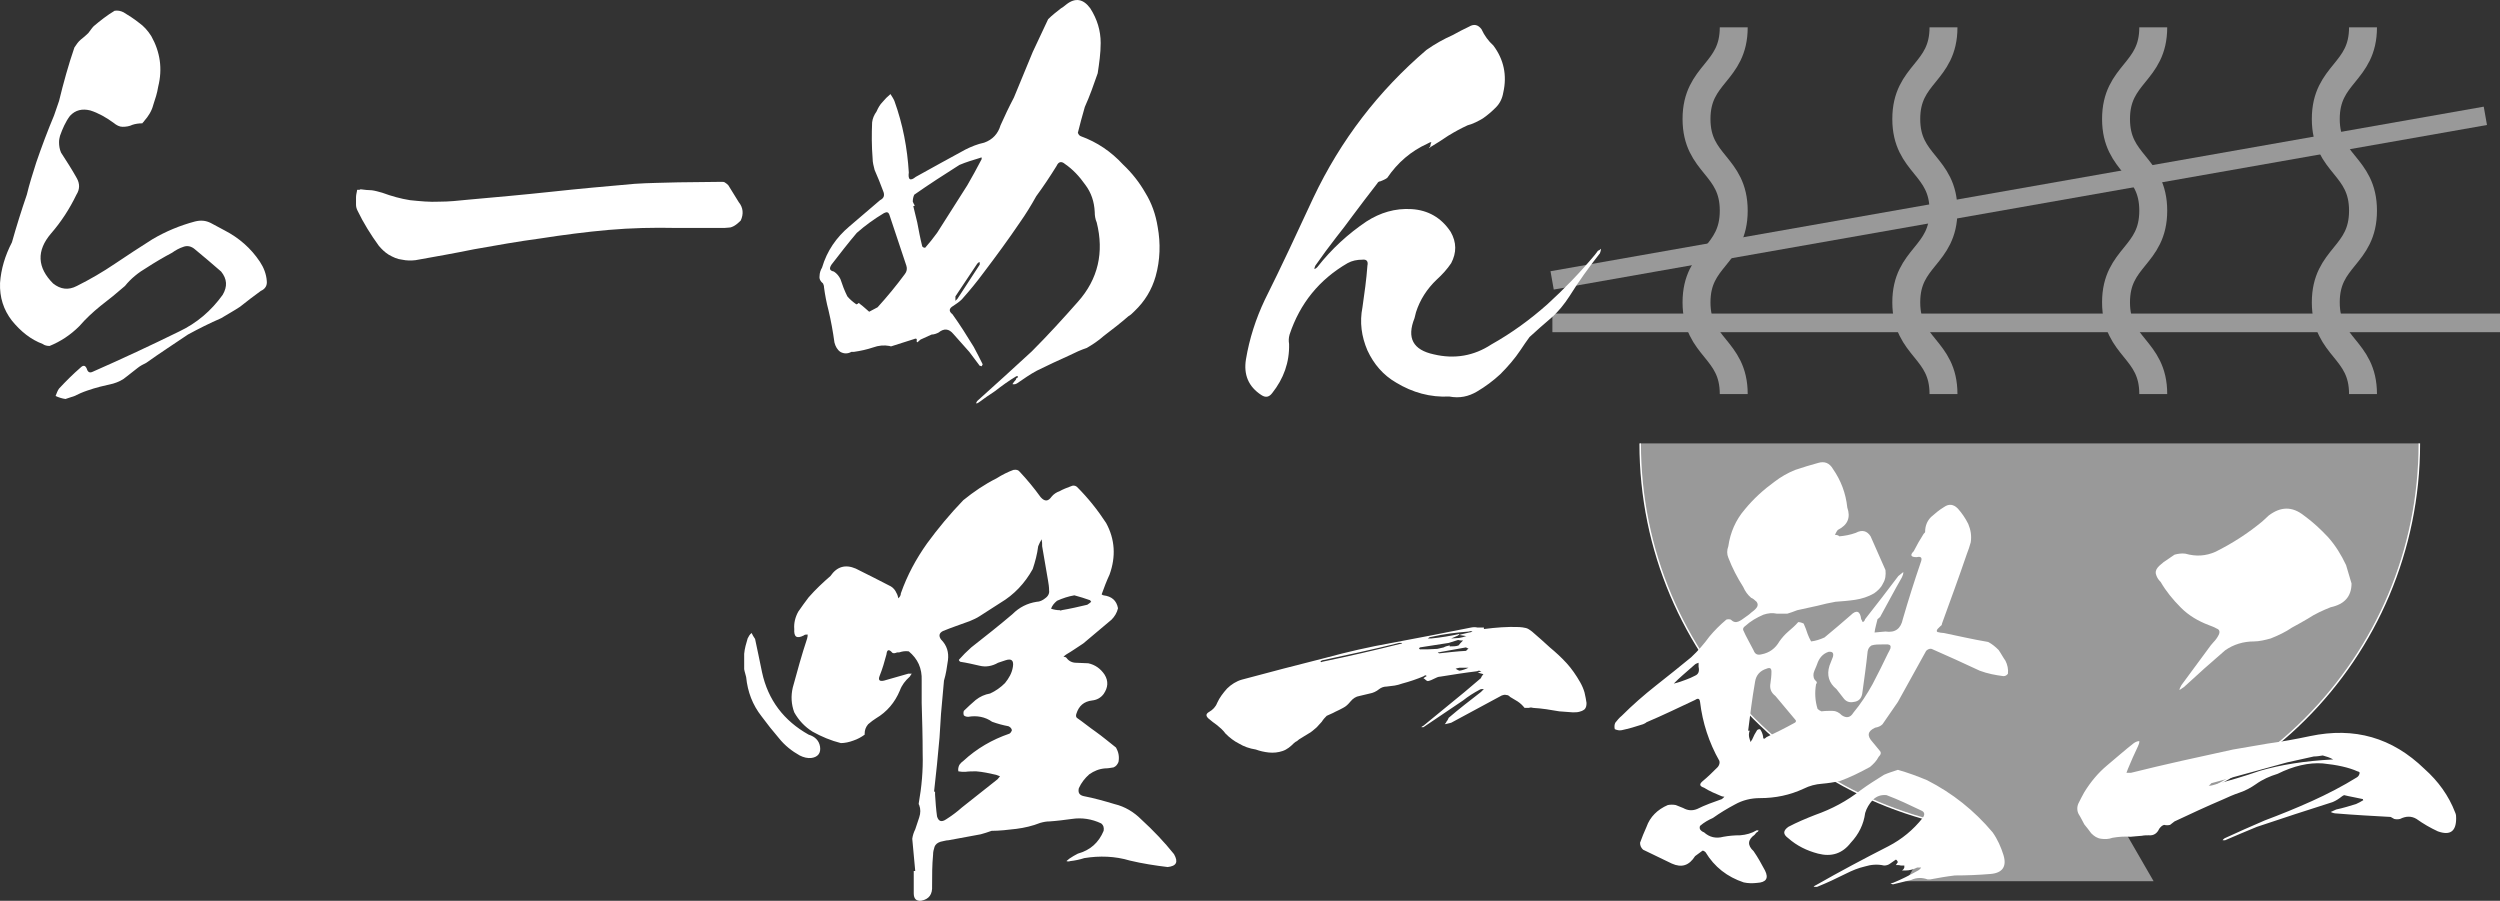
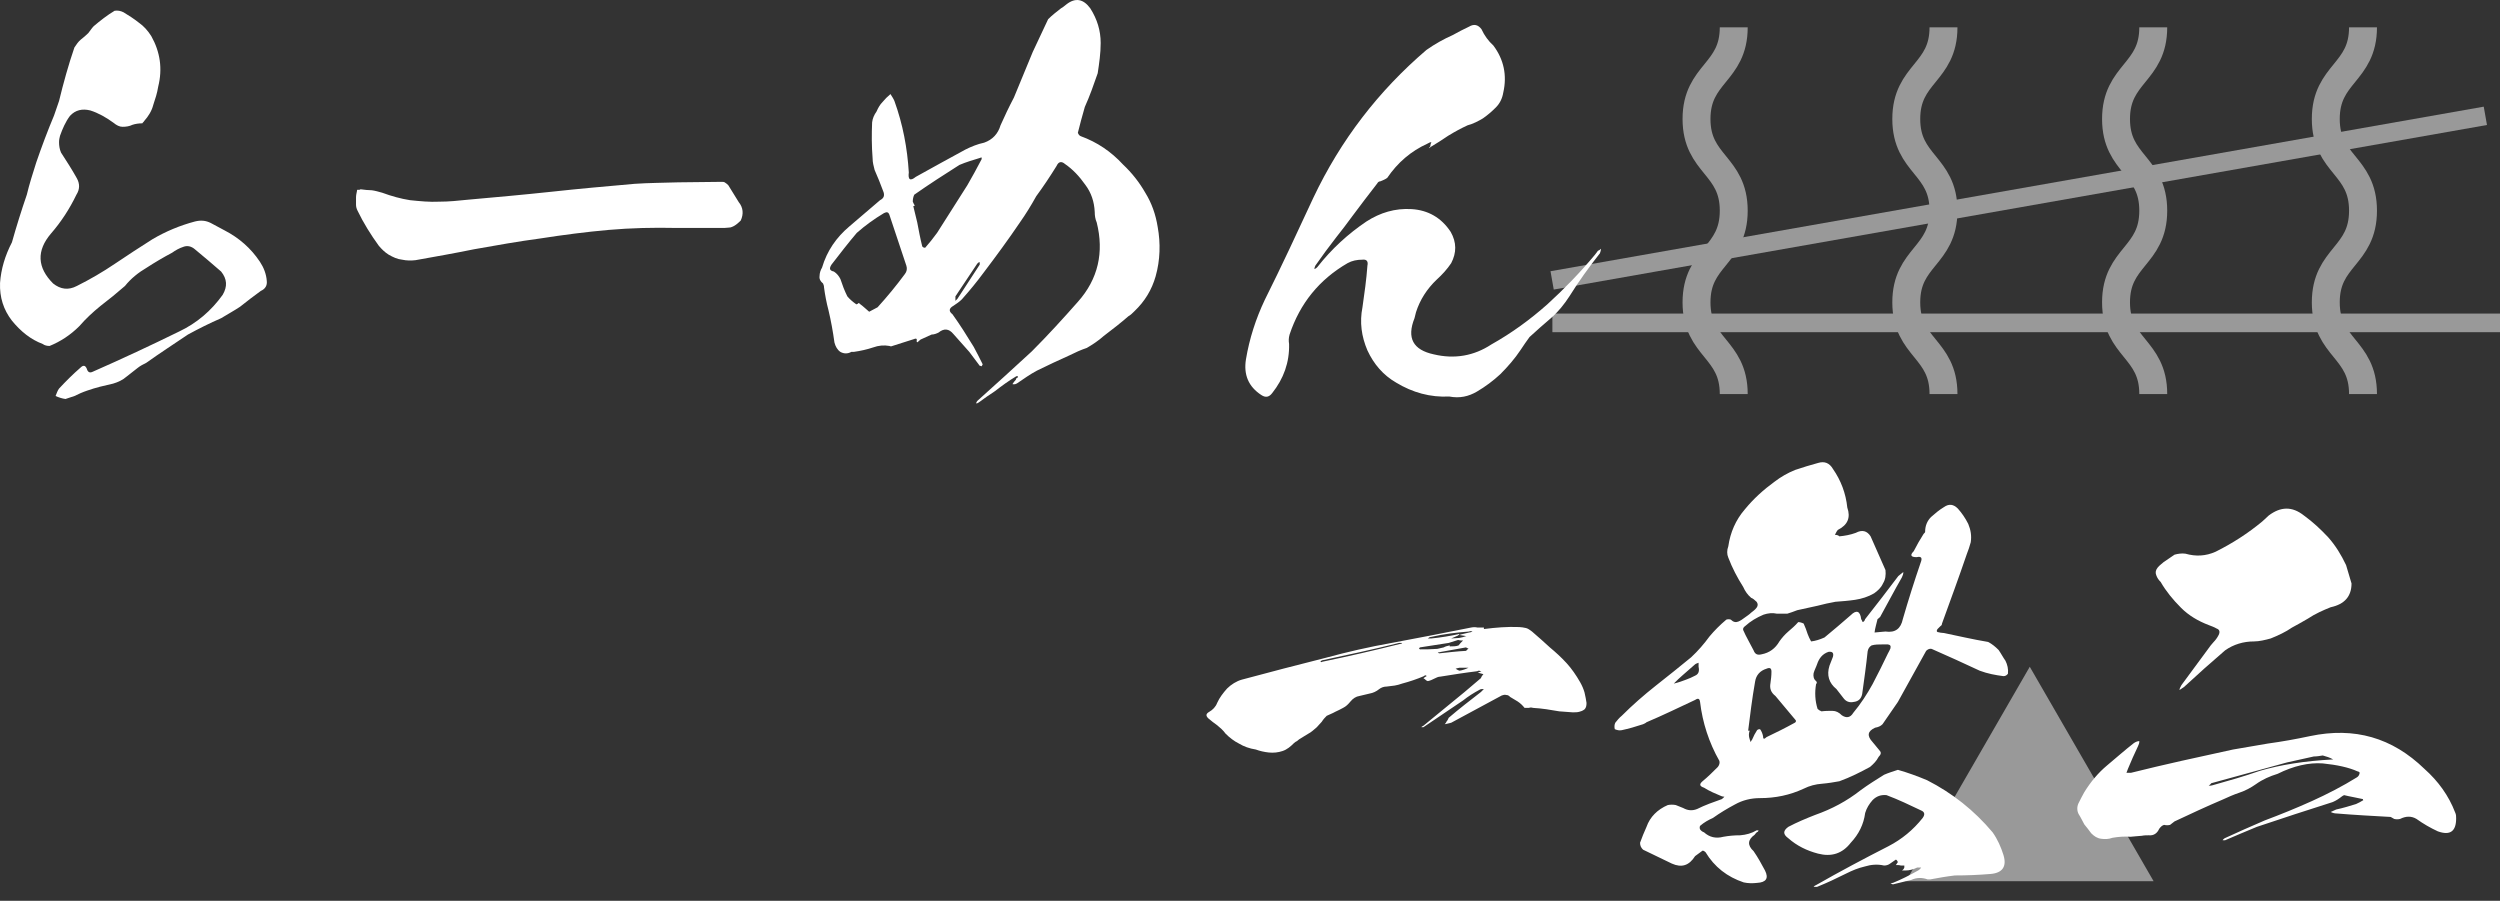
<svg xmlns="http://www.w3.org/2000/svg" id="_レイヤー_2" data-name="レイヤー 2" viewBox="0 0 655.52 236.19">
  <rect x="0" y="0" width="655.52" height="236.19" fill="#333333" stroke="none" />
  <defs>
    <style>
      .cls-1 {
        stroke-width: 7.32px;
      }

      .cls-1, .cls-2 {
        fill: none;
        stroke: #999;
      }

      .cls-1, .cls-2, .cls-3 {
        stroke-miterlimit: 10;
      }

      .cls-4, .cls-5 {
        stroke-width: 0px;
      }

      .cls-4, .cls-3 {
        fill: #999;
      }

      .cls-2 {
        stroke-width: 4.88px;
      }

      .cls-5 {
        fill: #fff;
      }

      .cls-3 {
        stroke: #fff;
        stroke-width: .4px;
      }
    </style>
  </defs>
  <g id="_レイヤー_1-2" data-name="レイヤー 1">
    <g>
      <g>
        <g>
          <g>
            <path class="cls-1" d="M454.6,7.16c0,12.02-9.76,12.02-9.76,24.04,0,12.02,9.76,12.02,9.76,24.04,0,12.02-9.76,12.02-9.76,24.04,0,12.02,9.76,12.02,9.76,24.04" />
            <path class="cls-1" d="M509.6,7.16c0,12.02-9.76,12.02-9.76,24.04,0,12.02,9.76,12.02,9.76,24.04,0,12.02-9.76,12.02-9.76,24.04,0,12.02,9.76,12.02,9.76,24.04" />
            <path class="cls-1" d="M564.6,7.16c0,12.02-9.76,12.02-9.76,24.04,0,12.02,9.76,12.02,9.76,24.04,0,12.02-9.76,12.02-9.76,24.04,0,12.02,9.76,12.02,9.76,24.04" />
            <path class="cls-1" d="M619.6,7.16c0,12.02-9.76,12.02-9.76,24.04,0,12.02,9.76,12.02,9.76,24.04,0,12.02-9.76,12.02-9.76,24.04,0,12.02,9.76,12.02,9.76,24.04" />
          </g>
          <g>
            <line class="cls-2" x1="407.05" y1="84.66" x2="655.52" y2="84.66" />
            <line class="cls-2" x1="406.98" y1="73.52" x2="651.68" y2="30.37" />
          </g>
        </g>
        <g>
-           <path class="cls-3" d="M634.37,116.26c0,56.42-45.73,102.15-102.15,102.15s-102.15-45.73-102.15-102.15" />
          <polygon class="cls-4" points="532.22 174.83 499.76 231.05 564.69 231.05 532.22 174.83" />
        </g>
      </g>
      <g>
        <g>
          <path class="cls-5" d="M68.39,76.28c-1.82,1.3-3.64,2.73-5.46,4.16-1.56,1.04-3.25,1.95-4.94,2.99-2.99,1.3-5.85,2.73-8.71,4.29-3.64,2.47-7.28,4.81-10.92,7.41-.78.39-1.56.78-2.21,1.3-1.04.78-1.95,1.56-2.99,2.34-1.04.91-2.21,1.43-3.51,1.82-2.34.52-4.55,1.04-6.76,1.82-1.17.39-2.34.91-3.38,1.43-.78.26-1.56.52-2.34.78-.91-.13-1.69-.39-2.6-.78.26-.65.52-1.43.91-1.95,1.82-1.95,3.64-3.77,5.59-5.46.78-.78,1.3-.65,1.69.26.26.91.78,1.17,1.56.78,7.67-3.38,15.21-6.89,22.62-10.53,4.68-2.21,8.45-5.46,11.44-9.62,1.3-2.21,1.17-4.16-.39-6.11-2.21-1.95-4.55-3.9-6.89-5.85-.91-.78-1.95-1.04-2.99-.65-1.17.39-2.08.91-2.99,1.56-2.21,1.17-4.42,2.47-6.63,3.9-2.21,1.3-4.16,2.86-5.72,4.81-2.08,1.82-4.16,3.51-6.37,5.2-2.08,1.69-3.9,3.38-5.59,5.33-2.34,2.34-4.94,4.03-7.8,5.2-.65,0-1.3-.13-1.82-.52-3.12-1.17-5.72-3.25-8.06-6.11C.92,81.22-.12,77.97.01,74.2c.26-3.64,1.3-7.15,3.12-10.66,1.17-4.16,2.47-8.32,3.9-12.48.65-2.73,1.56-5.59,2.47-8.45,1.43-4.16,2.99-8.32,4.68-12.35l1.3-3.77c1.17-4.81,2.47-9.49,4.03-14.04.52-.78,1.04-1.56,1.69-2.08s1.3-1.04,1.95-1.69c.52-.65.91-1.3,1.43-1.82,1.69-1.43,3.51-2.86,5.46-4.03.78-.13,1.56,0,2.34.39,1.3.78,2.73,1.69,4.03,2.73,1.3.91,2.34,2.08,3.25,3.51,2.34,4.16,2.99,8.58,1.82,13.26-.26,1.69-.78,3.25-1.3,4.81-.39,1.56-1.3,2.99-2.34,4.16-.13.26-.39.39-.52.65-.91,0-1.82.13-2.6.39-.78.39-1.69.52-2.6.52-.78,0-1.56-.39-2.34-1.04-1.95-1.43-4.03-2.6-6.11-3.25-2.08-.52-3.9-.13-5.33,1.43-1.17,1.56-1.95,3.38-2.6,5.2-.13.52-.26,1.04-.26,1.69,0,.91.13,1.82.52,2.73,1.43,2.21,2.86,4.42,4.16,6.76.78,1.43.78,2.86-.13,4.29-1.82,3.77-4.03,7.15-6.63,10.14-3.9,4.55-3.64,8.97.52,13.13,1.95,1.56,4.03,1.82,6.24.65,3.38-1.69,6.76-3.64,10.01-5.85,3.25-2.21,6.5-4.29,9.75-6.37,3.51-2.08,7.28-3.64,11.18-4.68,1.56-.39,2.86-.26,4.16.39,1.17.65,2.47,1.3,3.64,1.95,3.77,1.95,6.89,4.68,9.23,8.19,1.04,1.56,1.69,3.25,1.82,5.07.13,1.17-.39,2.08-1.56,2.6Z" />
          <path class="cls-5" d="M194.23,57.82c-.26.26-.65.65-1.17,1.04s-1.04.65-1.56.78c-.39,0-1.04.13-1.56.13h-12.61c-5.98-.13-11.83,0-17.81.52-5.85.52-11.83,1.3-17.68,2.21-5.85.78-11.7,1.82-17.55,2.86-5.07,1.04-10.27,1.95-15.34,2.86-1.17.13-2.34.13-3.51-.13-1.3-.13-2.34-.65-3.51-1.3-1.04-.65-1.82-1.43-2.6-2.34-2.08-2.86-4.03-5.98-5.59-9.23-.26-.52-.39-1.04-.39-1.56v-1.82c0-.65.13-1.17.26-1.82,0-.13,0-.26.13-.26h.52c.13,0,.26-.13.26-.13,1.04.13,2.08.26,2.99.26.91.13,1.82.39,2.73.65,2.47.91,4.81,1.56,7.28,1.95,2.6.26,5.07.52,7.67.39,2.47,0,5.07-.26,7.54-.52,7.28-.65,14.56-1.3,21.84-2.08,7.15-.78,14.43-1.43,21.84-2.08,3.77-.26,7.67-.26,11.44-.39,3.77,0,7.67-.13,11.44-.13.26,0,.65,0,.91.26.26.13.52.39.78.65.91,1.43,1.82,2.99,2.73,4.42,1.17,1.43,1.3,3.12.52,4.81Z" />
          <path class="cls-5" d="M303.04,72.38c-1.04,3.64-2.86,6.63-5.59,9.23-.52.52-1.04,1.04-1.56,1.3-2.08,1.82-4.29,3.51-6.5,5.2-1.3,1.17-2.86,2.21-4.42,3.12-1.56.52-2.99,1.17-4.55,1.95-2.86,1.3-5.72,2.6-8.58,4.03-1.69.91-3.38,2.08-5.07,3.25-.39.26-.78.39-1.3.26.26-.39.52-.78.91-1.17,0-.26.13-.39.39-.52.13,0,.13-.13.13-.39h-.39c-1.95,1.17-3.77,2.47-5.59,3.9-1.43.91-2.86,1.95-4.29,2.99-.26.13-.39.26-.65.26,0-.26.13-.52.26-.65,4.81-4.29,9.62-8.71,14.3-13,4.16-4.16,8.19-8.58,12.09-13,5.33-5.98,6.89-13,4.94-20.8-.39-.91-.52-1.82-.52-2.73-.13-2.73-.91-5.07-2.47-7.15-1.56-2.21-3.25-4.03-5.33-5.46-.91-.78-1.69-.65-2.21.52-1.69,2.73-3.51,5.46-5.33,7.93-1.3,2.34-2.73,4.68-4.29,6.89-2.99,4.42-6.24,8.84-9.49,13.13-1.82,2.47-3.64,4.68-5.72,7.02-.65.65-1.43,1.17-2.21,1.69-1.17.65-1.3,1.43-.26,2.21,1.95,2.73,3.77,5.59,5.59,8.58.78,1.43,1.56,2.99,2.34,4.55l-.26.52c-.13,0-.26-.13-.52-.13l-2.73-3.64c-1.43-1.56-2.73-3.12-4.16-4.68-1.17-1.43-2.47-1.56-3.9-.39-.52.26-1.17.52-1.82.52l-2.86,1.3c-.26.13-.39.39-.65.52,0,.13-.13.26-.39.13v-.78c-.26-.13-.39-.13-.65,0-1.95.65-3.77,1.17-5.72,1.82-.26.13-.52.13-.78,0-1.43-.26-2.86-.13-4.29.39-1.56.52-3.25.91-5.07,1.17h-.65c-.91.52-1.95.52-2.86,0-.78-.52-1.3-1.43-1.56-2.47-.39-2.86-.91-5.72-1.56-8.45-.52-1.95-.91-4.03-1.17-5.98,0-.39-.13-.78-.26-1.04-.65-.52-1.04-1.17-.91-1.95,0-.78.26-1.56.65-2.21,1.3-4.42,3.77-7.93,7.15-10.79l8.06-6.89c1.04-.52,1.3-1.3.78-2.47-.65-1.82-1.43-3.64-2.21-5.46-.26-1.04-.52-1.95-.52-2.99-.26-3.25-.26-6.37-.13-9.49.13-1.04.52-1.95,1.17-2.86.39-.91.91-1.82,1.56-2.47.65-.78,1.3-1.43,2.08-2.08.39.65.78,1.17,1.04,1.82,2.21,6.11,3.38,12.35,3.77,18.72-.26,1.95.39,2.34,1.82,1.17,4.42-2.47,8.71-4.81,13-7.15,1.56-.78,3.12-1.43,4.94-1.82,2.21-.78,3.64-2.34,4.29-4.55,1.04-2.34,2.21-4.81,3.51-7.28,1.69-4.03,3.25-7.93,4.94-11.96l4.03-8.58c1.04-1.04,2.21-1.95,3.38-2.86.52-.26.91-.65,1.43-1.04,2.34-1.82,4.42-1.43,6.24,1.04,1.82,2.86,2.73,5.85,2.73,9.1,0,2.73-.39,5.33-.78,7.93-1.04,2.99-2.08,5.98-3.38,8.84-.65,2.34-1.3,4.55-1.82,6.76.13.39.39.78.78.91,4.29,1.56,7.93,4.03,11.05,7.41,2.34,2.21,4.29,4.68,5.85,7.41,1.69,2.73,2.73,5.72,3.25,8.97.78,4.29.65,8.71-.52,12.87ZM237.65,69.65c-1.43-4.42-2.99-8.84-4.42-13.26-.26-.78-.65-.91-1.43-.52-2.6,1.56-4.94,3.25-7.15,5.2-2.21,2.6-4.42,5.46-6.63,8.32-.65,1.04-.52,1.56.65,1.82.78.52,1.3,1.17,1.69,1.95.52,1.56,1.04,2.99,1.82,4.55.65.78,1.43,1.43,2.34,2.08.26,0,.26-.13.39-.13.13-.26.39-.26.52,0,.91.65,1.69,1.43,2.47,2.08l2.21-1.17c2.6-2.86,4.94-5.72,7.15-8.71.52-.65.65-1.43.39-2.21ZM257.41,41.3c-.13,0-.26,0-.52.13-1.69.52-3.51,1.04-5.33,1.82-3.9,2.47-7.93,5.07-11.83,7.8-.26.52-.39,1.17-.39,1.82.13.26.26.65.52,1.04,0,0-.13.13-.39.13l1.04,4.29c.39,2.08.78,4.16,1.3,6.24.13.26.39.39.78.39,1.04-1.17,2.08-2.47,3.12-3.9,2.6-4.16,5.33-8.32,7.93-12.48,1.3-2.21,2.47-4.42,3.64-6.63.13-.13.13-.39.13-.65ZM256.89,68.74c-.26,0-.39.13-.65.39-1.95,2.86-3.77,5.72-5.72,8.58v1.17l.52-.52,5.85-8.97v-.65Z" />
          <path class="cls-5" d="M419.78,65.23c0,.39-.13.78-.26,1.17-2.86,3.64-5.59,7.41-7.93,11.18-1.43,2.21-2.99,4.16-4.94,5.85-1.82,1.56-3.77,3.25-5.59,4.94-.78,1.04-1.56,2.21-2.34,3.38-1.56,2.34-3.38,4.42-5.33,6.37-1.82,1.69-3.9,3.25-6.11,4.55-2.21,1.3-4.55,1.82-7.28,1.3-4.94.26-9.62-1.04-13.91-3.64-3.38-1.95-5.85-4.81-7.54-8.45-1.56-3.64-2.08-7.41-1.3-11.31.52-3.64,1.04-7.28,1.3-10.92.26-1.17-.26-1.69-1.3-1.56-1.43,0-2.73.26-3.9.91-7.41,4.29-12.48,10.53-15.21,18.72-.26.91-.26,1.69-.13,2.47.13,4.81-1.43,9.1-4.42,12.87-.78,1.04-1.69,1.3-2.86.52-3.38-2.21-4.68-5.33-4.03-9.36.91-5.46,2.6-10.66,4.94-15.6,4.42-8.84,8.58-17.81,12.74-26.78,7.15-15.08,17.03-27.95,29.64-38.74,2.21-1.56,4.55-2.86,6.89-3.9,1.43-.78,2.86-1.56,4.29-2.21,1.3-.78,2.34-.52,3.25.65.78,1.69,1.82,3.12,3.12,4.29,2.73,3.64,3.64,7.8,2.6,12.35-.26,1.56-.91,2.86-1.95,3.9s-2.08,1.95-3.38,2.86c-1.3.78-2.6,1.43-4.03,1.82-1.69.78-3.38,1.69-5.07,2.73-1.56,1.04-3.12,2.08-4.68,2.99-.13.26-.26.26-.39.26.13-.13.26-.26.39-.52,0-.39.13-.78.26-1.04-.26,0-.65.13-1.04.39-4.29,1.95-7.8,4.94-10.53,8.97-.52.39-1.17.65-1.82.91-.39,0-.65.26-.78.52-2.21,2.86-4.42,5.72-6.63,8.71-1.3,1.82-2.73,3.64-4.16,5.46-1.82,2.34-3.64,4.81-5.46,7.41-.13.26-.26.65-.26.91.39-.13.52-.26.78-.52,3.77-4.81,8.06-8.71,12.87-11.96,3.64-2.34,7.54-3.51,11.83-3.25,4.29.26,7.8,2.21,10.27,5.98,1.56,2.73,1.56,5.46.13,8.19-1.04,1.56-2.34,2.99-3.77,4.29-2.6,2.47-4.42,5.33-5.46,8.58-.13.52-.26,1.04-.39,1.56-2.08,5.2-.39,8.32,5.07,9.49,5.46,1.3,10.53.39,15.08-2.6,5.33-2.99,10.14-6.5,14.69-10.53,4.42-4.03,8.58-8.32,12.48-13l.78-1.04c.39-.13.65-.39.78-.52Z" />
        </g>
        <g>
-           <path class="cls-5" d="M215.02,195.75c.26,1.69-.52,2.73-2.21,2.99-1.04.13-2.08-.13-3.12-.65-2.08-1.17-3.9-2.6-5.46-4.55-1.56-1.82-3.12-3.77-4.55-5.72-2.34-2.99-3.64-6.37-4.03-10.27-.13-.65-.39-1.3-.52-2.08v-4.03c.13-1.43.52-2.73.91-4.03.26-.52.52-1.04,1.04-1.43.26.52.52,1.04.91,1.56.65,2.86,1.17,5.72,1.82,8.71,1.56,7.28,5.72,12.74,12.22,16.38,1.69.52,2.73,1.56,2.99,3.12ZM306.15,227.34c-3.25-.39-6.63-.91-9.88-1.69-3.9-1.17-7.93-1.3-11.96-.65-1.17.39-2.47.65-3.64.78-.39.13-.78.13-1.04,0,.26-.26.52-.39.78-.65.78-.52,1.43-.91,2.21-1.3,3.25-.91,5.46-2.86,6.76-5.98.13-.78,0-1.43-.65-1.95-2.47-1.17-5.07-1.56-7.67-1.17-1.95.26-3.9.52-5.85.65-.78,0-1.56.13-2.47.39-1.95.78-4.16,1.3-6.24,1.56-2.21.26-4.42.52-6.5.52-1.04.39-1.95.65-2.86.91-2.73.52-5.59,1.04-8.45,1.56-.65,0-1.3.26-2.08.39-.78.26-1.3.65-1.56,1.3-.26.78-.39,1.43-.39,2.08-.26,2.73-.26,5.46-.26,8.19.13,2.21-.78,3.51-2.86,3.9-1.3.13-1.95-.52-1.95-1.95v-5.85h.39c-.26-2.73-.52-5.59-.78-8.45.13-.91.39-1.69.78-2.47.39-1.04.65-2.08,1.04-3.12.39-1.17.39-2.21,0-3.25-.13-.13-.13-.26-.13-.39.78-4.42,1.17-8.71,1.04-13.13,0-4.42-.13-8.84-.26-13.26v-5.85c.13-3.25-1.04-5.72-3.38-7.67-.91-.13-1.69,0-2.47.26-.39,0-.65,0-.91.13-.39.13-.65.13-.91,0-.91-1.04-1.43-.91-1.56.39-.52,1.95-1.04,3.77-1.82,5.72-.39,1.04,0,1.43,1.17,1.17l6.37-1.82h.91c-.13.13-.26.39-.52.78-1.17,1.04-2.08,2.21-2.6,3.64-1.3,3.12-3.38,5.59-6.24,7.28-.65.39-1.3.91-2.08,1.56-.65.78-.91,1.56-.91,2.47v.26c-.91.65-1.82,1.17-2.99,1.56-1.04.39-2.21.65-3.25.65-2.6-.65-5.07-1.69-7.41-2.99-2.08-1.3-3.64-2.99-4.81-5.07-.78-2.08-.91-4.29-.39-6.5,1.17-4.29,2.34-8.58,3.77-12.87.13-.39.13-.78.13-1.04-.39,0-.78,0-1.04.26-1.82.91-2.6.39-2.47-1.69-.13-1.56.26-3.12,1.04-4.55.91-1.3,1.82-2.6,2.73-3.77,1.82-2.08,3.77-3.9,5.72-5.59,1.69-2.47,3.9-3.12,6.63-1.95,3.12,1.56,6.24,3.12,9.23,4.68.65.39,1.17,1.04,1.43,1.69.26.39.39.91.52,1.43.39-.39.65-.78.65-1.3,1.69-4.81,4.03-9.1,6.89-13.13,2.86-3.9,5.98-7.67,9.49-11.31,2.73-2.21,5.59-4.16,8.71-5.72,1.43-.91,2.99-1.69,4.42-2.21.78-.13,1.3,0,1.69.52,1.95,2.08,3.77,4.29,5.46,6.63,1.04,1.17,1.95,1.17,2.86-.13.52-.65,1.3-1.17,2.08-1.43.91-.52,1.95-.91,2.99-1.3.52-.26,1.04-.26,1.56.13,2.99,2.99,5.46,6.11,7.67,9.49,2.34,4.29,2.6,8.84.91,13.52-.78,1.69-1.43,3.38-2.08,5.2.13.13.39.26.52.26,2.08.26,3.38,1.3,3.77,3.38-.26,1.17-.91,2.21-1.69,2.99-2.47,2.08-4.94,4.16-7.41,6.24-1.43.91-2.86,1.95-4.42,2.86-.26.13-.52.39-.78.65.26,0,.52,0,.78.26.65.91,1.56,1.3,2.6,1.3s2.08.13,3.12.13c1.82.39,3.25,1.43,4.29,2.99,1.04,1.69.91,3.38-.26,5.07-.78,1.04-1.82,1.56-2.99,1.69-2.21.26-3.51,1.43-4.16,3.51-.13.39-.13.78.13,1.04,1.69,1.17,3.25,2.47,4.94,3.64,1.82,1.3,3.51,2.73,5.33,4.16.65,1.17.91,2.34.65,3.77-.26.65-.65,1.17-1.3,1.43-.78.13-1.43.26-2.21.26-1.56.13-2.86.65-4.16,1.56-1.17,1.04-2.08,2.21-2.73,3.64-.26,1.17.13,1.82,1.3,2.08,2.73.52,5.46,1.3,8.06,2.08,2.73.65,5.07,2.08,7.02,4.03,3.12,2.86,5.98,5.85,8.58,9.1,1.17,2.08.65,3.12-1.69,3.38ZM274.04,156.88c.78-.52,1.17-1.3,1.04-2.08,0-.91-.13-1.69-.26-2.47l-1.56-9.1c0-.65,0-1.17-.13-1.82-.39.65-.65,1.17-.91,1.82-.26,2.08-.78,4.03-1.43,5.98-2.08,3.77-4.94,6.76-8.45,8.84-1.82,1.17-3.64,2.34-5.46,3.51-.78.52-1.69.91-2.6,1.3-2.47.91-4.81,1.69-7.02,2.6-1.04.52-1.17,1.3-.52,2.21,1.56,1.56,2.08,3.38,1.82,5.46-.26,1.82-.52,3.64-1.04,5.33-.26,2.86-.52,5.72-.78,8.71-.13,2.08-.26,4.16-.39,6.24-.39,4.68-.91,9.49-1.43,14.17h.26v.78c.13,1.95.26,3.9.52,5.72.39,1.3,1.17,1.56,2.34.78,1.43-.91,2.86-1.95,4.16-3.12,3.12-2.47,6.24-4.94,9.36-7.41.26-.26.39-.52.65-.78-.39-.13-.65-.26-1.04-.39-1.69-.39-3.51-.78-5.2-.91-1.04,0-1.95,0-2.86.13-.65,0-1.17,0-1.82-.13-.13-.52,0-1.17.26-1.69.26-.39.65-.78,1.04-1.04,3.51-3.25,7.54-5.59,12.09-7.15.26-.13.52-.52.65-.91-.13-.52-.39-.78-.91-1.04-1.43-.26-2.86-.65-4.29-1.17-1.82-1.3-4.03-1.69-6.24-1.3-.52,0-.91-.13-1.17-.39-.13-.39-.13-.78,0-1.17,1.04-1.04,2.08-1.95,3.12-2.86,1.17-.91,2.34-1.43,3.77-1.69,1.43-.65,2.73-1.56,3.9-2.73,1.04-1.3,1.82-2.6,2.08-4.29.26-1.69-.39-2.21-1.95-1.69-.65.26-1.3.39-1.95.65-1.56.91-3.25,1.17-4.81.78-1.69-.39-3.38-.78-5.07-1.04-.26-.13-.39-.39-.39-.52,1.04-1.17,2.08-2.21,3.25-3.25,3.64-2.86,7.28-5.72,10.79-8.71,1.82-1.82,3.9-2.86,6.37-3.25.78,0,1.56-.39,2.21-.91ZM278.33,160c2.34-.39,4.55-.91,6.76-1.43.39-.26.78-.52,1.04-.78-.13-.13-.26-.26-.26-.39-1.43-.52-2.73-.91-4.16-1.3-1.56.26-3.12.78-4.55,1.43-.78.65-1.3,1.3-1.56,2.08.78.26,1.56.39,2.34.39.13.13.26.13.39,0Z" />
          <path class="cls-5" d="M415.48,186c-.52.39-.91.52-1.43.65-.52.13-1.04.13-1.69.13l-3.51-.26c-2.21-.39-4.55-.78-6.89-.91-.39-.13-.78-.13-1.04,0h-1.17c-.52-.65-1.04-1.17-1.82-1.69-.65-.39-1.3-.78-1.95-1.17-.26-.26-.52-.52-1.04-.52-.39-.13-.78,0-1.17.13-4.42,2.34-8.84,4.81-13.26,7.15-.52.13-1.04.26-1.69.39.26-.26.39-.52.52-.78.26-.26.39-.65.52-.91,2.73-2.34,5.59-4.55,8.45-6.76.26-.26.52-.52.78-.78-.52,0-.78,0-1.04.13-1.69.91-3.12,1.82-4.42,2.86l-10.4,7.02h-.52c0-.13.26-.26.52-.39,3.51-2.86,7.15-5.85,10.79-8.84,1.43-1.17,2.86-2.47,4.29-3.64.13-.39.39-.78.65-1.04-.52-.13-.91-.26-1.43-.39h-.13c.39-.13.78-.26,1.04-.26-.26-.13-.39-.13-.52-.26-.26,0-.39,0-.52.13-3.25.39-6.5.91-9.75,1.43-.52,0-1.04.26-1.56.52-.52.26-1.04.52-1.69.65-.13,0-.39-.13-.52-.26-.26-.26-.39-.39-.65-.39.26-.26.39-.52.65-.52.13,0,.13-.13.13-.26-.26-.13-.39-.13-.65.13-1.82.78-3.77,1.43-5.72,1.95-.65.26-1.3.39-1.95.52-.65.13-1.43.13-2.08.26-.78,0-1.43.26-1.95.65-.78.65-1.69,1.04-2.47,1.17-.91.26-1.82.39-2.73.65-.91.13-1.69.65-2.34,1.43-.65.78-1.17,1.3-1.95,1.69-.65.39-1.3.65-2.08,1.04-.65.39-1.43.65-2.21,1.04-.39.39-.91.91-1.3,1.56-.52.52-.91,1.04-1.3,1.43-.78.65-1.43,1.3-2.21,1.69-.78.52-1.56.91-2.34,1.43-.13.13-.39.26-.65.52-.26.13-.52.26-.78.52-.91.91-1.82,1.69-2.99,2.08-1.17.39-2.34.52-3.64.39-1.17-.13-2.34-.39-3.38-.78-1.69-.26-3.12-.78-4.42-1.56-1.3-.65-2.47-1.56-3.51-2.6-.65-.91-1.43-1.56-2.21-2.21-.78-.52-1.56-1.17-2.34-1.82-.65-.65-.65-1.17.26-1.69.91-.52,1.69-1.3,2.08-2.34.65-1.43,1.56-2.6,2.6-3.77,1.04-1.04,2.47-1.95,3.9-2.34,7.28-1.95,14.69-3.9,21.97-5.72,5.72-1.56,11.44-2.86,17.29-3.9,6.89-1.3,13.78-2.6,20.8-4.03.65-.13,1.17-.13,1.69,0h1.69v.39c3.12-.39,6.11-.65,9.23-.52.52,0,1.17.13,1.82.26.52.13,1.04.52,1.56.91,1.69,1.43,3.25,2.86,4.68,4.16,1.56,1.3,2.99,2.6,4.42,4.16,1.3,1.43,2.47,3.12,3.51,4.94.52.91.91,1.82,1.17,2.73.26,1.04.39,1.95.52,2.73,0,.78-.13,1.3-.52,1.69ZM367.64,168.71l-.13-.13h-.65c-6.76,1.69-13.39,3.12-20.15,4.55-.13,0-.26.13-.52.39.26.13.39.13.52,0,6.89-1.43,13.65-2.99,20.41-4.68,0,0,.26,0,.52-.13ZM376.87,170.14c.52-.13,1.17-.26,1.69-.39.39-.26,1.04-.39,1.56-.52v.26c.91,0,1.69,0,2.34-.26.26-.39.65-.78,1.17-1.3h-.65c-.26,0-.52-.13-.65-.13-.91.26-1.69.52-2.47.78-2.6.39-5.07.78-7.54,1.17l-.26.26.26.26c1.43,0,2.86,0,4.55-.13ZM386.1,165.59c-.26-.13-.65-.13-.91,0-3.38.26-6.63.65-10.01,1.43-.26,0-.52.13-.78.39h.91c2.6-.26,4.94-.65,7.28-1.17v.26c.78-.26,1.69-.39,2.6-.65.26,0,.65-.13.91-.26ZM385.06,170.01c-.26,0-.52-.13-.65-.26-2.21.39-4.29.78-6.5,1.17-.39.13-.65.13-.91.13.13.13.26.26.39.26,2.34-.26,4.68-.52,7.02-.65l.65-.65ZM380.51,167.41c.65,0,1.43-.13,2.08-.13.65-.13,1.3-.26,1.95-.52h-.26l-1.69-.26c-.13,0-.26,0-.26.13-.65.26-1.17.52-1.82.78ZM385.06,175.08h-2.34c-.52.13-.78.13-1.04.26.26.13.52.39,1.04.52.78-.13,1.56-.39,2.34-.78Z" />
          <path class="cls-5" d="M524.03,170.4c.65.91,1.17,1.95,1.82,2.86.52,1.04.78,2.21.65,3.38-.26.39-.65.65-1.17.65-2.08-.26-4.16-.65-6.24-1.43-4.16-1.95-8.45-3.9-12.61-5.72-.52-.13-1.04.13-1.43.52l-7.41,13.39-4.03,5.85c-.52.52-1.17.78-1.95.91-1.95.91-2.21,2.08-.65,3.77.26.26.39.52.65.78.39.52.78.91,1.17,1.43.52.52.39,1.04-.26,1.69-.52,1.04-1.3,1.82-2.21,2.6-2.6,1.43-5.2,2.73-8.06,3.77-1.43.26-2.99.52-4.55.65-1.69.13-3.25.52-4.81,1.3-3.64,1.69-7.41,2.47-11.44,2.47-2.34,0-4.55.52-6.63,1.69-1.95,1.04-3.9,2.21-5.72,3.51-1.17.52-2.34,1.17-3.38,2.08-.13.26-.13.65,0,.91.26.39.65.65,1.04.78,1.43,1.3,3.12,1.69,5.07,1.17,1.43-.26,2.86-.39,4.42-.39,1.56-.13,2.99-.52,4.29-1.3h.52c-.13.26-.13.39-.26.39-.26.13-.52.39-.78.78-1.82,1.3-1.95,2.73-.26,4.29,1.17,1.69,2.08,3.38,2.99,5.07,1.04,2.08.26,3.12-2.08,3.25-1.17.13-2.34.13-3.51-.13-4.29-1.43-7.67-4.03-10.01-7.93-.26-.26-.52-.39-.78-.39-.65.52-1.3.91-1.95,1.43-1.56,2.47-3.51,3.12-6.11,1.95l-7.54-3.64c-.52-.52-.78-1.04-.78-1.82.52-1.43,1.04-2.73,1.69-4.16.91-2.6,2.86-4.55,5.59-5.72.65-.13,1.43-.13,2.08,0,.65.26,1.3.52,1.95.78,1.17.65,2.34.78,3.64.26,2.08-1.04,4.29-1.82,6.5-2.6.26-.26.52-.39.65-.65-.26,0-.52,0-.78-.13-1.56-.65-3.12-1.3-4.55-2.21-1.17-.39-1.3-.91-.39-1.69,1.43-1.17,2.73-2.47,4.03-3.77.39-.52.52-1.04.39-1.56-2.73-4.81-4.42-10.01-5.07-15.47-.13-.91-.52-1.04-1.3-.52-4.16,1.95-8.45,4.03-12.74,5.85-.26.26-.65.39-.91.52-1.95.65-3.77,1.17-5.59,1.56-.65.13-1.17,0-1.82-.26-.13-.52-.13-1.17.13-1.69.52-.65,1.04-1.3,1.69-1.82,2.86-2.86,5.85-5.46,8.97-7.93,3.12-2.47,6.24-4.94,9.23-7.41,1.82-1.69,3.38-3.51,4.81-5.46,1.3-1.56,2.73-2.99,4.42-4.42.39-.13.78-.13,1.17,0,.65.65,1.3.78,1.95.52.65-.26,1.17-.65,1.69-1.04.52-.39,1.17-.78,1.69-1.3.52-.39,1.04-.78,1.43-1.3.39-.52.39-1.04,0-1.56-.52-.52-1.04-.91-1.43-1.04-.91-.78-1.56-1.69-2.08-2.86-1.56-2.47-2.86-4.94-3.9-7.67-.39-.91-.39-1.95,0-2.99.52-3.64,1.95-6.89,4.29-9.62,2.34-2.86,4.94-5.2,7.8-7.28,1.69-1.3,3.51-2.34,5.46-3.12,1.95-.65,4.03-1.3,5.98-1.82,1.69-.52,2.99,0,3.9,1.56,2.08,2.99,3.38,6.37,3.77,10.14.91,2.6.13,4.55-2.47,5.85-.26.26-.52.78-.78,1.3.52,0,.91.13,1.17.39,1.43-.13,2.86-.39,4.29-.91,1.69-.91,2.99-.52,3.9.91,1.3,2.99,2.6,5.85,3.9,8.84.13,1.3,0,2.47-.65,3.51-.52,1.17-1.43,1.95-2.34,2.6-1.56.91-3.25,1.43-4.94,1.69-1.69.26-3.51.39-5.2.52-1.56.26-3.12.65-4.68,1.04-1.82.39-3.64.78-5.33,1.17-.91.39-1.82.65-2.6.91h-2.73c-1.17-.26-2.34-.13-3.51.26-1.82.78-3.38,1.69-4.81,2.99-.39.26-.65.65-.52,1.04.78,1.82,1.82,3.51,2.73,5.33.39,1.04,1.04,1.3,2.08,1.04,2.08-.39,3.64-1.56,4.68-3.38.65-.91,1.43-1.82,2.34-2.6s1.82-1.56,2.6-2.47c.39,0,.91.13,1.43.39.39.91.78,1.82,1.04,2.73.26.65.52,1.3.91,1.95,1.17-.13,2.34-.52,3.51-1.04,2.34-1.95,4.68-3.9,6.89-5.85,1.43-1.43,2.47-1.17,2.73,1.04.13.13.26.52.39.78.39-.13.52-.39.65-.78,2.99-3.77,5.85-7.54,8.71-11.31l1.3-1.04c0,.52-.13.91-.39,1.43-1.95,3.38-3.77,6.89-5.72,10.4-.26.13-.39.39-.65.52-.26,1.17-.65,2.34-.78,3.51.91-.13,1.82-.13,2.86-.26,2.6.39,4.03-.78,4.55-3.25,1.43-4.94,2.99-9.88,4.68-14.82.52-1.3.13-1.69-1.04-1.43-1.56,0-1.82-.52-.78-1.56.78-1.56,1.69-3.12,2.6-4.55.26-.26.39-.39.39-.52,0-1.56.52-2.86,1.56-3.9,1.04-.91,2.08-1.82,3.38-2.6,1.3-.91,2.47-.78,3.64.39,1.04,1.17,1.95,2.47,2.73,4.03.65,1.56.91,3.12.65,4.81-.26,1.04-.65,2.08-1.04,3.12-2.08,6.11-4.29,12.09-6.5,18.2,0,.26-.13.52-.39.65l-.78.78c-.26.39-.26.65,0,.78.52.13,1.17.26,1.69.26,3.77.78,7.67,1.69,11.57,2.34,1.04.52,1.95,1.3,2.73,2.08ZM444.47,177.16c.91-.39,1.17-1.17.91-2.34v-1.04c-.39.13-.78.26-1.04.52l-3.12,2.73c-.78.65-1.56,1.43-2.34,2.21,1.17-.26,2.21-.65,3.25-1.04.78-.26,1.56-.65,2.34-1.04ZM470.86,188.86l-5.33-6.37c-1.17-.91-1.56-1.95-1.3-3.38.13-.91.26-1.95.26-2.99,0-.91-.39-1.17-1.3-.78-1.69.52-2.73,1.69-2.99,3.38-.78,4.42-1.3,8.71-1.82,12.87h.39c-.26.78-.26,1.43,0,2.21l.26.78c.13-.26.26-.52.39-.65.39-.91.78-1.69,1.3-2.47.26-.26.52-.26.78-.26.39.52.65,1.17.78,1.82,0,.78.26.91.91.26,2.47-1.17,5.07-2.47,7.41-3.77.26-.13.39-.39.26-.65ZM525.33,224.22c.91,2.99-.26,4.68-3.38,4.94s-6.24.39-9.36.39c-2.21.26-4.42.65-6.5,1.04h-.65c-1.43-.52-2.86-.52-4.29.13-1.69.39-3.25.78-4.81,1.17-.26-.13-.39-.13-.65-.13.26-.13.39-.26.65-.26,2.21-.91,4.29-1.95,6.37-3.12.52-.26.78-.52,1.04-.91h-1.04c-1.04.52-2.08.78-3.12.78h-.91c.26-.13.52-.39.65-.78v-.52h-.91c-.39-.13-.91-.13-1.3-.13.13-.26.39-.52.52-.78-.13-.26-.26-.52-.52-.65-.52.39-1.17.78-1.69,1.17-.39.26-.91.39-1.43.39-1.69-.39-3.38-.26-5.07.26-1.69.39-3.25,1.04-4.81,1.82-2.6,1.3-5.07,2.47-7.67,3.51h-.91c.26-.26.39-.39.52-.39,6.37-3.64,12.74-7.02,19.11-10.27,3.51-1.82,6.5-4.29,8.97-7.41.65-.91.52-1.56-.39-1.95-2.99-1.43-5.98-2.86-9.1-4.03-1.43-.13-2.6.26-3.64,1.3-.91,1.04-1.56,2.08-1.95,3.38-.39,2.99-1.69,5.59-3.77,7.8-2.21,2.86-5.07,3.77-8.58,2.86-2.99-.78-5.59-2.08-7.8-4.03-1.43-1.04-1.43-1.95,0-2.99,2.21-1.17,4.68-2.21,7.02-3.12,4.42-1.56,8.32-3.64,11.96-6.5,1.95-1.43,4.03-2.73,6.11-4.03,1.17-.52,2.47-.91,3.64-1.3,2.73.78,5.2,1.69,7.67,2.73,6.63,3.38,12.35,7.93,17.16,13.65,1.3,1.82,2.21,3.9,2.86,5.98ZM495.69,170.01c.13-.65,0-.91-.65-1.04h-1.43c-1.04,0-1.95,0-2.86.26-.65.39-.91.91-1.04,1.56-.39,3.77-.91,7.41-1.43,11.18-.26,1.3-1.04,1.95-2.21,2.08-1.17.26-2.08-.13-2.73-1.04l-1.82-2.34c-1.95-1.56-2.6-3.64-1.82-6.11.26-.78.65-1.56.91-2.34.26-1.04-.13-1.43-1.17-1.3-1.56.52-2.47,1.69-2.99,3.25-.26.78-.65,1.43-.91,2.34-.13.78,0,1.56.65,2.08.26.26.26.52,0,.78-.39,2.21-.26,4.42.39,6.5.26.26.65.52,1.04.65.91-.13,1.82-.13,2.86-.13.91,0,1.69.39,2.47,1.17,1.17.78,2.21.65,2.99-.65,1.95-2.34,3.64-4.94,5.07-7.54,1.43-2.73,2.73-5.33,4.03-8.06.26-.39.39-.78.65-1.3Z" />
          <path class="cls-5" d="M644.02,214.6c0,3.38-1.56,4.55-4.81,3.38-1.95-.91-3.77-1.95-5.59-3.25-1.3-.78-2.73-.78-4.29,0-.52.13-1.04.13-1.56,0-.26-.13-.65-.39-.91-.52-4.68-.26-9.49-.52-14.17-.91-.52,0-1.04-.13-1.56-.39.52-.26.91-.39,1.43-.65,1.82-.39,3.51-.91,5.2-1.43.65-.26,1.3-.65,1.95-1.04-.13,0-.13-.13-.13-.26-1.69-.39-3.38-.65-4.94-1.04-.26.13-.52.26-.65.39-.65.52-1.43,1.04-2.34,1.43-6.63,2.08-13.26,4.29-19.89,6.5-2.86,1.17-5.59,2.34-8.32,3.51h-.65c.13-.26.39-.39.52-.52,3.38-1.56,6.89-3.12,10.53-4.68,4.16-1.56,8.32-3.25,12.35-5.07s8.06-3.9,11.83-6.24c.39-.26.52-.52.65-.91s0-.52-.52-.65c-2.34-1.04-5.33-1.69-9.1-2.08-3.64-.26-7.67.65-11.83,2.73-2.08.65-3.9,1.43-5.72,2.73-1.3.91-2.73,1.69-4.29,2.21-1.56.52-2.99,1.17-4.42,1.82-4.29,1.82-8.45,3.77-12.61,5.72-.39.26-.78.65-1.17.91-.52.13-1.04.13-1.56,0-.52.13-.91.52-1.3,1.04-.52,1.17-1.43,1.82-2.73,1.69-.52,0-1.17,0-1.82.13-1.04.13-2.08.13-2.99.26-1.56-.13-3.12,0-4.68.26-1.04.39-2.08.39-2.99.26-1.04-.13-1.82-.65-2.6-1.43-.65-.91-1.3-1.69-1.82-2.34-.52-.91-.91-1.82-1.43-2.6-.52-.91-.52-1.95-.13-2.86.52-1.04,1.04-2.08,1.56-2.99,1.69-2.73,3.64-5.07,5.98-7.02s4.68-4.03,7.02-5.85c.39-.26.91-.52,1.43-.52,0,.52-.13.91-.39,1.43-.91,1.95-1.82,3.9-2.6,5.85-.13.39-.26.65-.39,1.04h1.17c8.84-2.21,17.81-4.16,26.78-6.11l9.1-1.56c3.77-.52,7.41-1.17,11.05-1.95,11.7-2.47,21.58.39,30.03,8.58,3.64,3.25,6.37,7.02,8.06,11.44.26.52.26,1.04.26,1.56ZM571.87,159.35c-2.08-2.08-3.9-4.29-5.33-6.76-.52-.52-.91-1.04-1.17-1.82-.26-.65-.13-1.3.39-1.95s1.17-1.04,1.56-1.43l2.86-1.95c.91-.26,1.95-.39,2.86-.26,2.73.78,5.33.65,7.93-.52,4.42-2.21,8.45-4.81,12.22-7.93l1.69-1.56c3.12-2.34,6.11-2.47,9.23,0,2.34,1.69,4.42,3.64,6.37,5.72,1.95,2.21,3.38,4.55,4.68,7.28l1.43,4.81c0,3.38-1.82,5.46-5.46,6.24-1.95.78-4.03,1.69-5.98,2.99-1.3.78-2.73,1.56-4.16,2.34-1.69,1.17-3.64,2.08-5.59,2.86-1.43.39-2.99.78-4.42.78-2.73,0-5.33.78-7.54,2.34-3.64,3.12-7.28,6.37-10.79,9.62l-1.17.78c0-.39.26-.78.52-1.3,2.47-3.38,5.07-6.89,7.67-10.4.26-.26.52-.65.78-.91.39-.39.91-1.04,1.3-1.82.39-.78.26-1.43-.52-1.69-.65-.39-1.43-.65-2.08-.91-2.73-1.04-5.2-2.47-7.28-4.55ZM609.05,198.09c-.78.13-1.56.26-2.34.26-2.34.52-4.68,1.04-7.02,1.56-6.63,1.82-13.26,3.64-19.89,5.46-.13.26-.39.39-.65.65.39,0,.65,0,1.04-.13,4.16-1.17,8.32-2.34,12.35-3.77,5.33-1.56,11.7-2.6,19.24-2.99-.91-.52-1.82-.78-2.73-1.04Z" />
        </g>
      </g>
    </g>
  </g>
</svg>